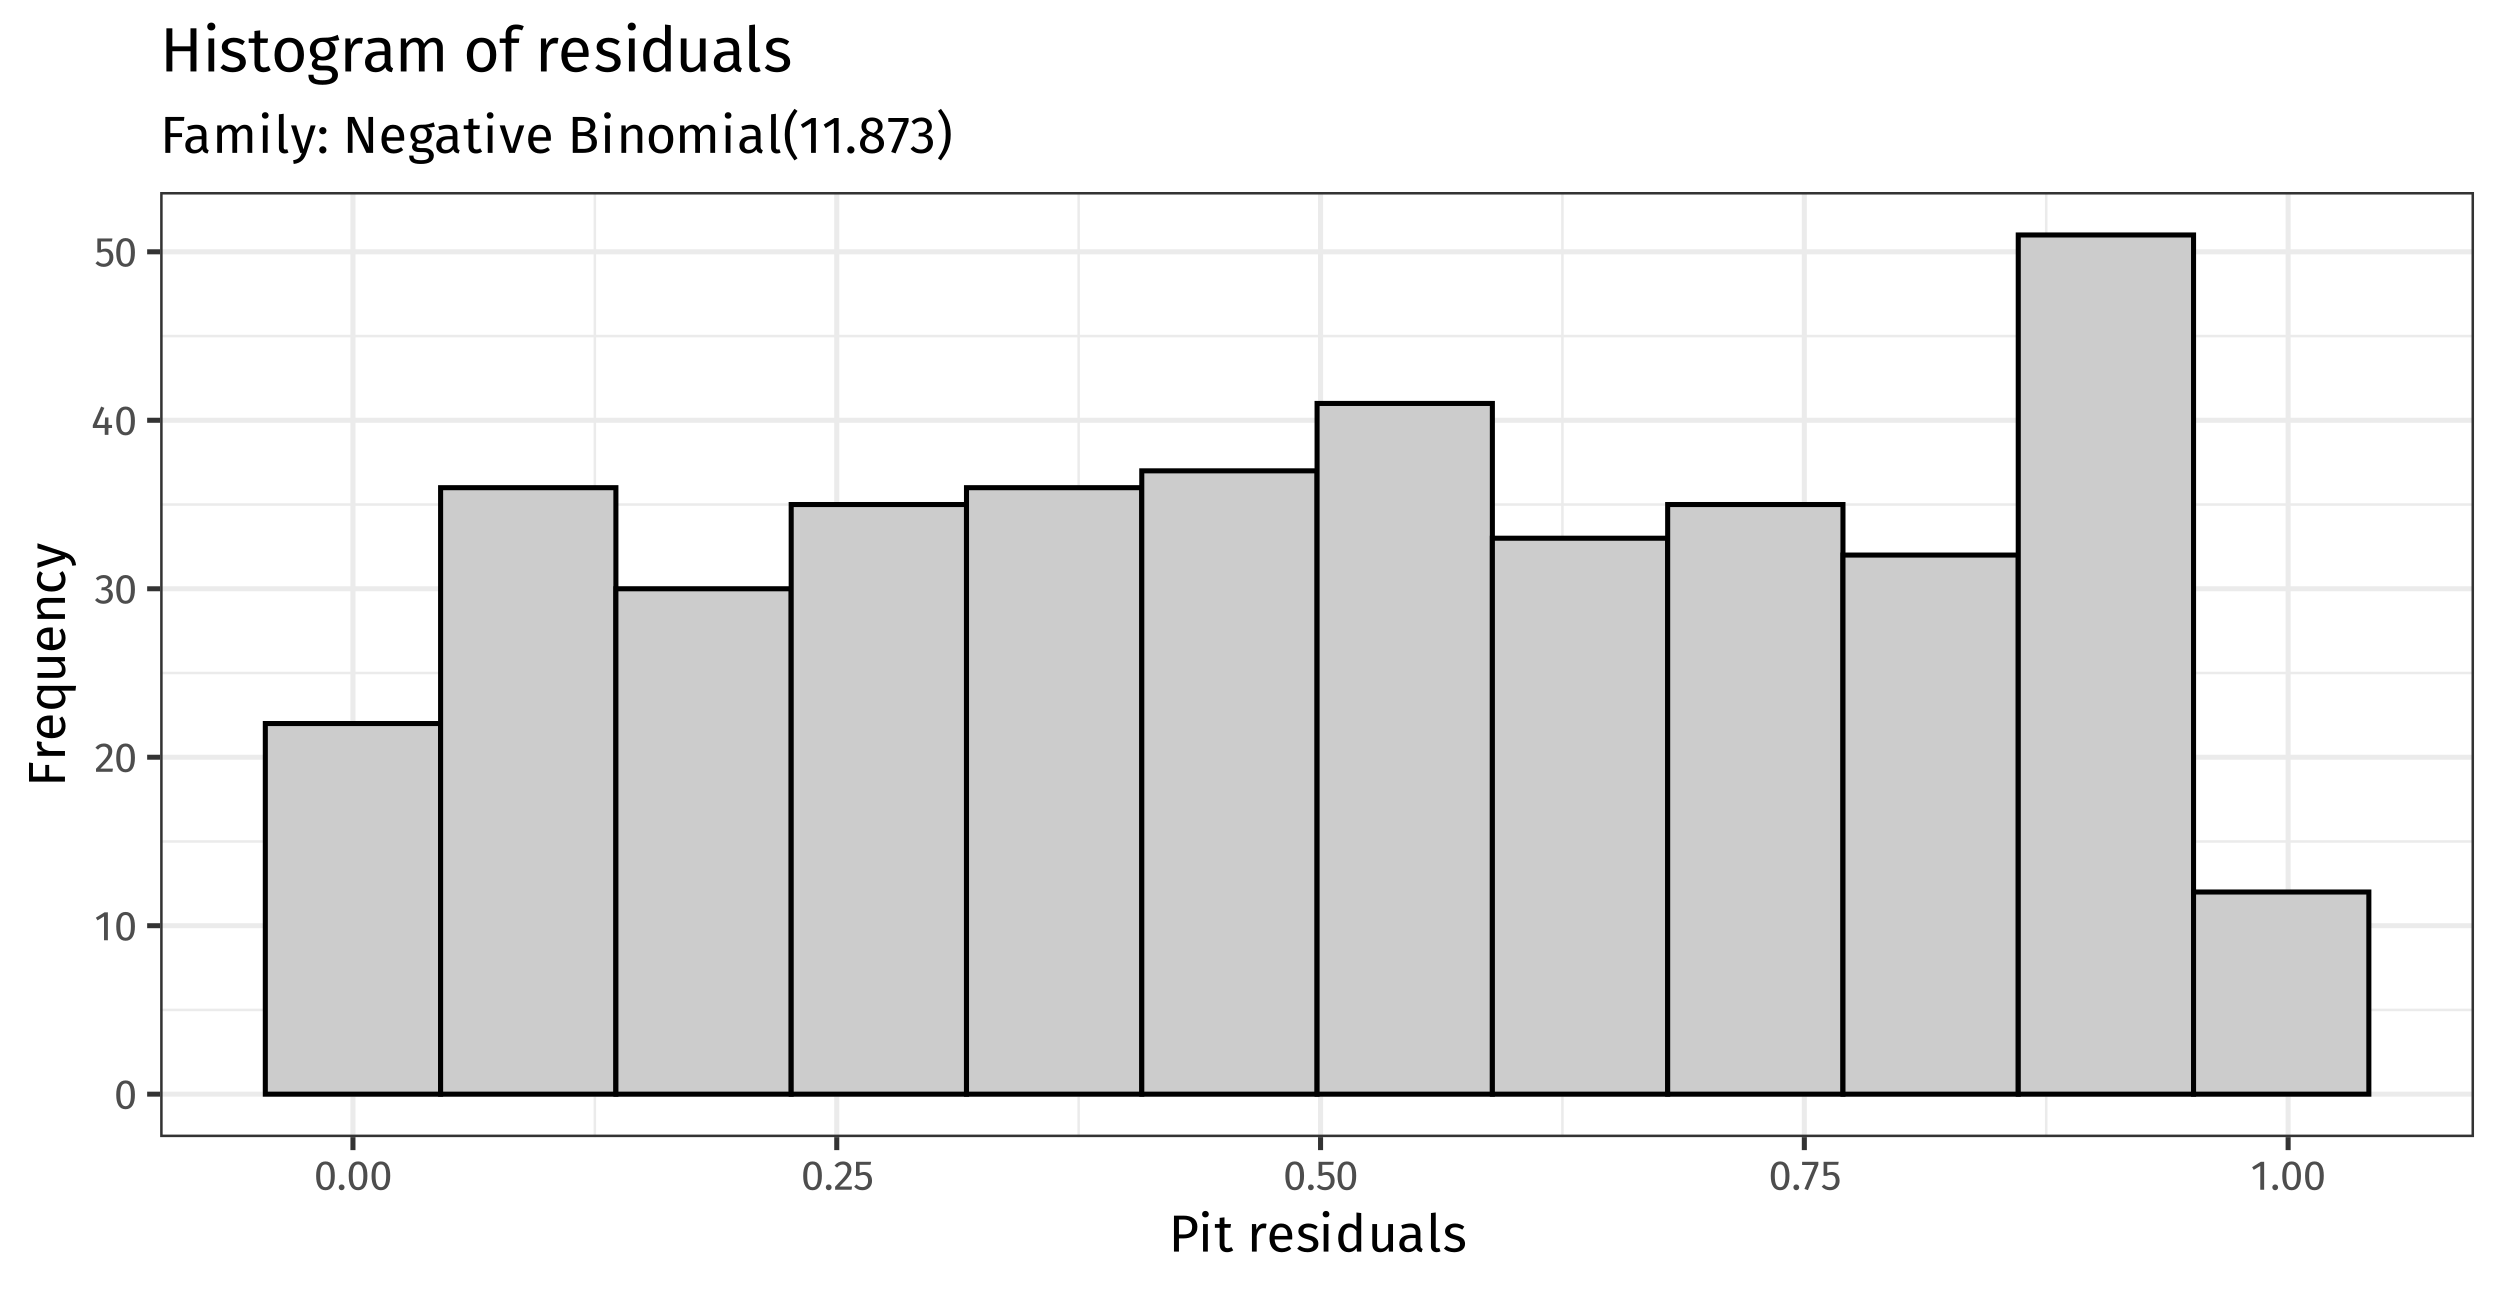
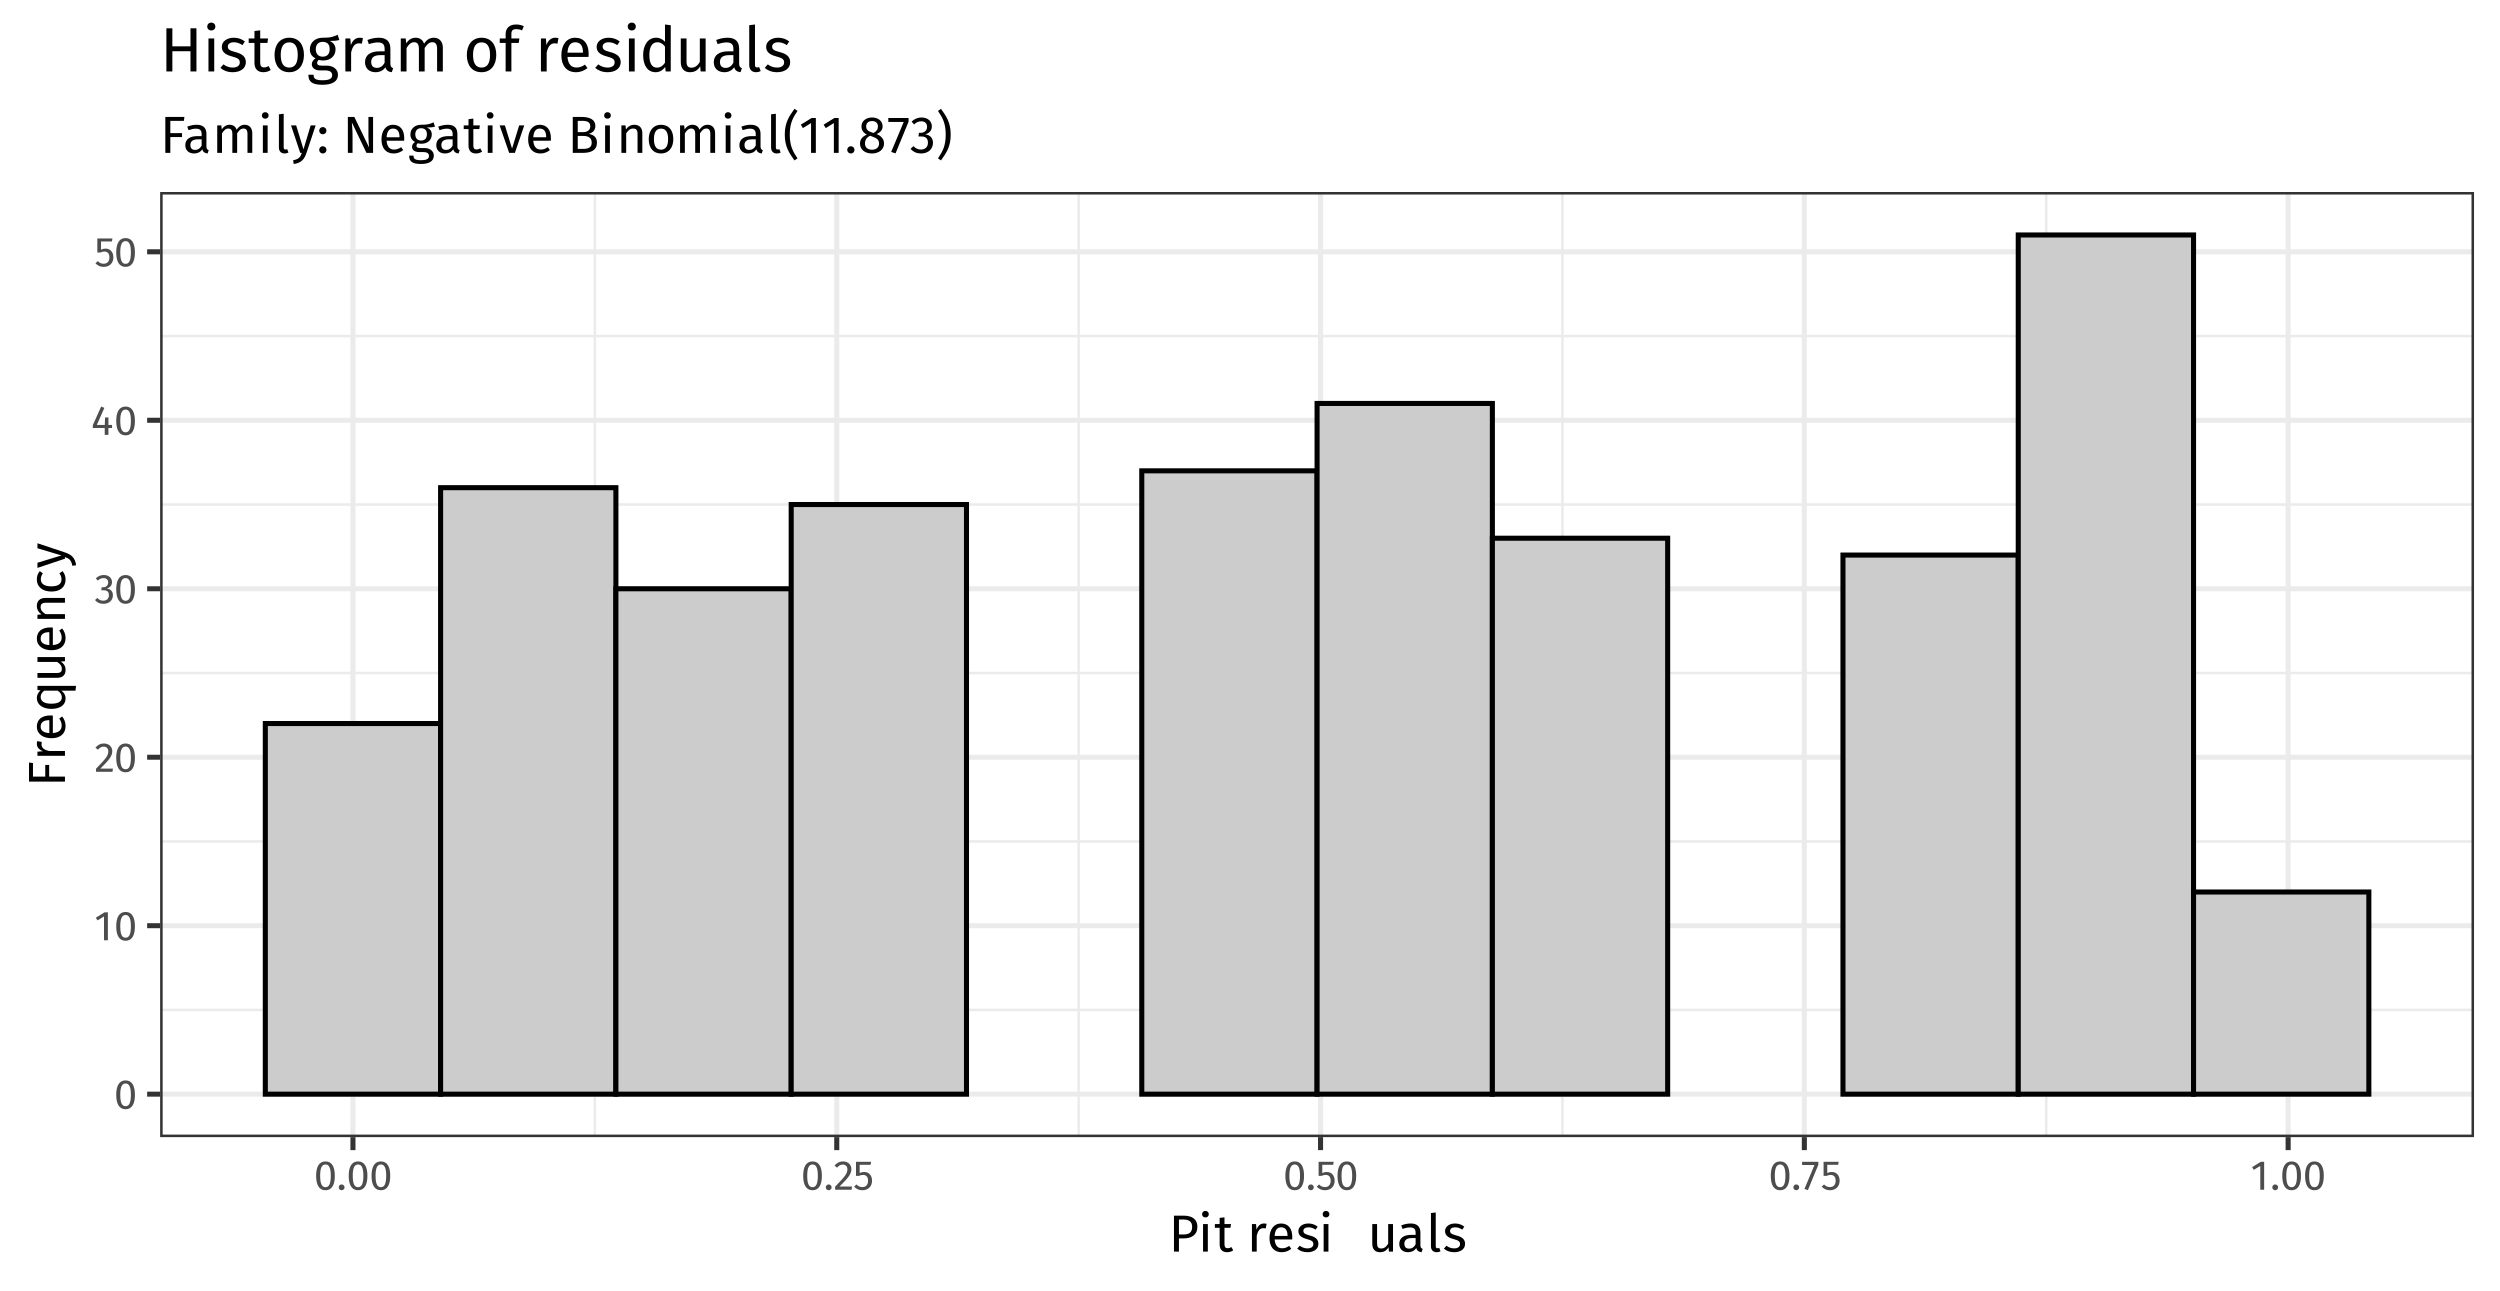
<svg xmlns="http://www.w3.org/2000/svg" xmlns:xlink="http://www.w3.org/1999/xlink" width="767pt" height="396pt" viewBox="0 0 767 396">
  <defs>
    <g>
      <g id="glyph-0-0">
        <path d="M 6.953 -13.438 L 1.578 -13.438 L 1.578 4.484 L 6.953 4.484 Z M 6.25 -12.766 L 6.25 3.812 L 2.281 3.812 L 2.281 -12.766 Z M 4.141 -5.766 C 3.641 -5.766 2.953 -5.625 2.953 -5.266 C 2.953 -5.109 3.078 -4.984 3.266 -4.984 C 3.312 -4.984 3.359 -4.984 3.422 -5.016 C 3.641 -5.125 3.828 -5.156 4.094 -5.156 C 4.734 -5.156 4.875 -4.766 4.875 -4.281 C 4.875 -3.594 4.625 -3.344 3.719 -3.281 L 3.719 -2.219 C 3.719 -2.016 3.859 -1.906 4.031 -1.906 C 4.188 -1.906 4.344 -2.016 4.344 -2.219 L 4.344 -2.797 C 5.203 -2.922 5.562 -3.406 5.562 -4.297 C 5.562 -5.062 5.25 -5.766 4.141 -5.766 Z M 4.031 -1.531 C 3.781 -1.531 3.578 -1.344 3.578 -1.094 C 3.578 -0.812 3.781 -0.609 4.031 -0.609 C 4.281 -0.609 4.484 -0.812 4.484 -1.094 C 4.484 -1.344 4.281 -1.531 4.031 -1.531 Z M 4.031 -1.531 " />
      </g>
      <g id="glyph-0-1">
        <path d="M 3.578 -8.688 C 1.656 -8.688 0.703 -7.109 0.703 -4.281 C 0.703 -1.438 1.656 0.156 3.578 0.156 C 5.484 0.156 6.438 -1.438 6.438 -4.281 C 6.438 -7.109 5.484 -8.688 3.578 -8.688 Z M 3.578 -7.75 C 4.625 -7.75 5.203 -6.781 5.203 -4.281 C 5.203 -1.75 4.625 -0.781 3.578 -0.781 C 2.5 -0.781 1.938 -1.75 1.938 -4.281 C 1.938 -6.781 2.5 -7.75 3.578 -7.75 Z M 3.578 -7.75 " />
      </g>
      <g id="glyph-0-2">
        <path d="M 4.141 -8.562 L 3.094 -8.562 L 0.453 -6.922 L 0.953 -6.094 L 2.953 -7.312 L 2.953 0 L 4.141 0 Z M 4.141 -8.562 " />
      </g>
      <g id="glyph-0-3">
        <path d="M 2.922 -8.688 C 1.844 -8.688 1.016 -8.25 0.312 -7.391 L 1.109 -6.781 C 1.656 -7.438 2.141 -7.719 2.859 -7.719 C 3.688 -7.719 4.266 -7.188 4.266 -6.297 C 4.266 -4.906 3.516 -4.078 0.5 -0.938 L 0.5 0 L 5.547 0 L 5.688 -0.984 L 1.844 -0.984 C 4.469 -3.609 5.484 -4.75 5.484 -6.344 C 5.484 -7.672 4.484 -8.688 2.922 -8.688 Z M 2.922 -8.688 " />
      </g>
      <g id="glyph-0-4">
        <path d="M 2.875 -8.688 C 1.953 -8.688 1.172 -8.359 0.438 -7.672 L 1.047 -6.969 C 1.625 -7.516 2.141 -7.734 2.812 -7.734 C 3.672 -7.734 4.234 -7.25 4.234 -6.438 C 4.234 -5.438 3.531 -4.922 2.688 -4.922 L 2.25 -4.922 L 2.109 -4.016 L 2.75 -4.016 C 3.781 -4.016 4.453 -3.656 4.453 -2.484 C 4.453 -1.469 3.797 -0.812 2.719 -0.812 C 2.031 -0.812 1.453 -1.062 0.891 -1.656 L 0.188 -1 C 0.844 -0.219 1.734 0.156 2.766 0.156 C 4.547 0.156 5.688 -0.969 5.688 -2.469 C 5.688 -3.766 4.828 -4.438 3.75 -4.547 C 4.703 -4.766 5.406 -5.422 5.406 -6.516 C 5.406 -7.672 4.516 -8.688 2.875 -8.688 Z M 2.875 -8.688 " />
      </g>
      <g id="glyph-0-5">
        <path d="M 6.422 -3.047 L 5.312 -3.047 L 5.312 -5.344 L 4.281 -5.344 L 4.188 -3.047 L 1.75 -3.047 L 4.062 -8.281 L 3.078 -8.688 L 0.516 -2.953 L 0.516 -2.109 L 4.172 -2.109 L 4.172 0 L 5.312 0 L 5.312 -2.109 L 6.422 -2.109 Z M 6.422 -3.047 " />
      </g>
      <g id="glyph-0-6">
        <path d="M 5.547 -8.562 L 0.906 -8.562 L 0.906 -4.25 L 1.828 -4.25 C 2.234 -4.438 2.578 -4.547 3.047 -4.547 C 3.922 -4.547 4.609 -4.078 4.609 -2.766 C 4.609 -1.516 3.922 -0.812 2.859 -0.812 C 2.109 -0.812 1.562 -1.078 1.047 -1.625 L 0.328 -0.938 C 1 -0.25 1.781 0.156 2.859 0.156 C 4.641 0.156 5.828 -1.031 5.828 -2.734 C 5.828 -4.438 4.844 -5.453 3.406 -5.453 C 2.938 -5.453 2.484 -5.344 2.031 -5.125 L 2.031 -7.641 L 5.375 -7.641 Z M 5.547 -8.562 " />
      </g>
      <g id="glyph-0-7">
        <path d="M 1.516 -1.625 C 1.031 -1.625 0.641 -1.234 0.641 -0.75 C 0.641 -0.25 1.031 0.156 1.516 0.156 C 2.031 0.156 2.422 -0.25 2.422 -0.75 C 2.422 -1.234 2.031 -1.625 1.516 -1.625 Z M 1.516 -1.625 " />
      </g>
      <g id="glyph-0-8">
        <path d="M 5.297 -8.562 L 0.312 -8.562 L 0.312 -7.594 L 4.109 -7.594 L 1.031 -0.234 L 2.094 0.125 L 5.297 -7.672 Z M 5.297 -8.562 " />
      </g>
      <g id="glyph-1-0">
        <path d="M 8.688 -16.797 L 1.969 -16.797 L 1.969 5.594 L 8.688 5.594 Z M 7.828 -15.969 L 7.828 4.766 L 2.844 4.766 L 2.844 -15.969 Z M 5.188 -7.219 C 4.562 -7.219 3.703 -7.031 3.703 -6.594 C 3.703 -6.391 3.844 -6.219 4.078 -6.219 C 4.141 -6.219 4.203 -6.234 4.281 -6.266 C 4.562 -6.406 4.781 -6.453 5.125 -6.453 C 5.922 -6.453 6.094 -5.969 6.094 -5.344 C 6.094 -4.5 5.797 -4.172 4.641 -4.109 L 4.641 -2.766 C 4.641 -2.531 4.828 -2.391 5.047 -2.391 C 5.234 -2.391 5.438 -2.531 5.438 -2.766 L 5.438 -3.484 C 6.516 -3.641 6.953 -4.25 6.953 -5.375 C 6.953 -6.344 6.562 -7.219 5.188 -7.219 Z M 5.047 -1.922 C 4.719 -1.922 4.484 -1.688 4.484 -1.359 C 4.484 -1.031 4.719 -0.766 5.047 -0.766 C 5.359 -0.766 5.594 -1.031 5.594 -1.359 C 5.594 -1.688 5.359 -1.922 5.047 -1.922 Z M 5.047 -1.922 " />
      </g>
      <g id="glyph-1-1">
        <path d="M 4.5 -11.031 L 1.594 -11.031 L 1.594 0 L 3.125 0 L 3.125 -4.047 L 4.516 -4.047 C 6.938 -4.047 8.781 -5.094 8.781 -7.609 C 8.781 -9.938 7.156 -11.031 4.5 -11.031 Z M 4.453 -5.25 L 3.125 -5.25 L 3.125 -9.844 L 4.484 -9.844 C 6.109 -9.844 7.172 -9.25 7.172 -7.594 C 7.172 -5.734 6.078 -5.25 4.453 -5.25 Z M 4.453 -5.25 " />
      </g>
      <g id="glyph-1-2">
        <path d="M 2.234 -12.484 C 1.625 -12.484 1.219 -12.047 1.219 -11.469 C 1.219 -10.906 1.625 -10.484 2.234 -10.484 C 2.859 -10.484 3.281 -10.906 3.281 -11.469 C 3.281 -12.047 2.859 -12.484 2.234 -12.484 Z M 2.984 -8.438 L 1.516 -8.438 L 1.516 0 L 2.984 0 Z M 2.984 -8.438 " />
      </g>
      <g id="glyph-1-3">
        <path d="M 5.219 -1.391 C 4.797 -1.141 4.469 -1.031 4.094 -1.031 C 3.359 -1.031 3.094 -1.422 3.094 -2.266 L 3.094 -7.297 L 4.922 -7.297 L 5.094 -8.438 L 3.094 -8.438 L 3.094 -10.516 L 1.609 -10.344 L 1.609 -8.438 L 0.141 -8.438 L 0.141 -7.297 L 1.609 -7.297 L 1.609 -2.203 C 1.609 -0.641 2.469 0.188 3.891 0.188 C 4.609 0.188 5.219 0 5.781 -0.391 Z M 5.219 -1.391 " />
      </g>
      <g id="glyph-1-4">
</g>
      <g id="glyph-1-5">
        <path d="M 5.188 -8.625 C 4.156 -8.625 3.375 -7.984 2.922 -6.719 L 2.781 -8.438 L 1.516 -8.438 L 1.516 0 L 2.984 0 L 2.984 -4.812 C 3.344 -6.438 3.953 -7.188 5.016 -7.188 C 5.312 -7.188 5.484 -7.156 5.75 -7.094 L 6.016 -8.531 C 5.766 -8.594 5.453 -8.625 5.188 -8.625 Z M 5.188 -8.625 " />
      </g>
      <g id="glyph-1-6">
        <path d="M 7.891 -4.469 C 7.891 -7.047 6.688 -8.625 4.422 -8.625 C 2.234 -8.625 0.906 -6.75 0.906 -4.125 C 0.906 -1.453 2.281 0.188 4.641 0.188 C 5.812 0.188 6.75 -0.203 7.578 -0.859 L 6.938 -1.75 C 6.203 -1.234 5.578 -1.016 4.75 -1.016 C 3.531 -1.016 2.625 -1.766 2.484 -3.719 L 7.859 -3.719 C 7.875 -3.906 7.891 -4.172 7.891 -4.469 Z M 6.438 -4.797 L 2.484 -4.797 C 2.594 -6.672 3.328 -7.453 4.453 -7.453 C 5.781 -7.453 6.438 -6.547 6.438 -4.891 Z M 6.438 -4.797 " />
      </g>
      <g id="glyph-1-7">
        <path d="M 3.812 -8.625 C 2.062 -8.625 0.766 -7.641 0.766 -6.297 C 0.766 -5.125 1.484 -4.344 3.312 -3.859 C 4.938 -3.422 5.359 -3.109 5.359 -2.266 C 5.359 -1.469 4.656 -0.984 3.547 -0.984 C 2.641 -0.984 1.859 -1.297 1.188 -1.812 L 0.406 -0.906 C 1.141 -0.266 2.156 0.188 3.578 0.188 C 5.297 0.188 6.906 -0.609 6.906 -2.375 C 6.906 -3.844 5.891 -4.547 4.109 -4.984 C 2.75 -5.344 2.297 -5.656 2.297 -6.359 C 2.297 -7.031 2.891 -7.453 3.859 -7.453 C 4.641 -7.453 5.297 -7.219 6.047 -6.734 L 6.672 -7.656 C 5.875 -8.266 4.984 -8.625 3.812 -8.625 Z M 3.812 -8.625 " />
      </g>
      <g id="glyph-1-8">
-         <path d="M 6.578 -12 L 6.578 -7.578 C 6.016 -8.172 5.297 -8.625 4.297 -8.625 C 2.234 -8.625 0.984 -6.75 0.984 -4.172 C 0.984 -1.547 2.125 0.188 4.172 0.188 C 5.219 0.188 6.062 -0.312 6.609 -1.172 L 6.75 0 L 8.047 0 L 8.047 -11.828 Z M 4.5 -0.969 C 3.281 -0.969 2.578 -1.984 2.578 -4.203 C 2.578 -6.406 3.359 -7.453 4.625 -7.453 C 5.453 -7.453 6.047 -7.031 6.578 -6.359 L 6.578 -2.219 C 6.016 -1.438 5.438 -0.969 4.5 -0.969 Z M 4.5 -0.969 " />
-       </g>
+         </g>
      <g id="glyph-1-9">
        <path d="M 7.797 -8.438 L 6.312 -8.438 L 6.312 -2.422 C 5.812 -1.562 5.125 -0.953 4.203 -0.953 C 3.297 -0.953 2.906 -1.391 2.906 -2.547 L 2.906 -8.438 L 1.438 -8.438 L 1.438 -2.391 C 1.438 -0.734 2.312 0.188 3.797 0.188 C 4.984 0.188 5.781 -0.281 6.422 -1.312 L 6.531 0 L 7.797 0 Z M 7.797 -8.438 " />
      </g>
      <g id="glyph-1-10">
        <path d="M 7.203 -1.969 L 7.203 -5.828 C 7.203 -7.578 6.266 -8.625 4.234 -8.625 C 3.297 -8.625 2.375 -8.438 1.328 -8.047 L 1.703 -6.969 C 2.562 -7.266 3.344 -7.422 3.969 -7.422 C 5.141 -7.422 5.734 -6.969 5.734 -5.766 L 5.734 -5.141 L 4.438 -5.141 C 2.078 -5.141 0.719 -4.156 0.719 -2.359 C 0.719 -0.844 1.734 0.188 3.406 0.188 C 4.438 0.188 5.328 -0.188 5.922 -1.078 C 6.172 -0.234 6.719 0.094 7.562 0.188 L 7.906 -0.828 C 7.469 -0.984 7.203 -1.234 7.203 -1.969 Z M 3.75 -0.906 C 2.781 -0.906 2.281 -1.438 2.281 -2.438 C 2.281 -3.578 3.078 -4.156 4.625 -4.156 L 5.734 -4.156 L 5.734 -2.219 C 5.25 -1.344 4.609 -0.906 3.75 -0.906 Z M 3.75 -0.906 " />
      </g>
      <g id="glyph-1-11">
        <path d="M 3.203 0.188 C 3.625 0.188 4.047 0.078 4.375 -0.094 L 3.984 -1.125 C 3.828 -1.062 3.641 -1.031 3.438 -1.031 C 3.062 -1.031 2.906 -1.25 2.906 -1.703 L 2.906 -12 L 1.438 -11.828 L 1.438 -1.656 C 1.438 -0.469 2.125 0.188 3.203 0.188 Z M 3.203 0.188 " />
      </g>
      <g id="glyph-1-12">
        <path d="M 7.453 -11.031 L 1.594 -11.031 L 1.594 0 L 3.125 0 L 3.125 -4.844 L 6.719 -4.844 L 6.719 -6.047 L 3.125 -6.047 L 3.125 -9.812 L 7.281 -9.812 Z M 7.453 -11.031 " />
      </g>
      <g id="glyph-1-13">
        <path d="M 9.984 -8.625 C 8.844 -8.625 8.078 -8.016 7.469 -7.109 C 7.156 -8.062 6.391 -8.625 5.344 -8.625 C 4.234 -8.625 3.469 -8.047 2.906 -7.203 L 2.781 -8.438 L 1.516 -8.438 L 1.516 0 L 2.984 0 L 2.984 -5.984 C 3.547 -6.875 4.062 -7.469 4.969 -7.469 C 5.609 -7.469 6.156 -7.109 6.156 -5.844 L 6.156 0 L 7.625 0 L 7.625 -5.984 C 8.203 -6.875 8.703 -7.469 9.609 -7.469 C 10.25 -7.469 10.797 -7.109 10.797 -5.844 L 10.797 0 L 12.266 0 L 12.266 -6.047 C 12.266 -7.625 11.359 -8.625 9.984 -8.625 Z M 9.984 -8.625 " />
      </g>
      <g id="glyph-1-14">
        <path d="M 7.719 -8.438 L 6.188 -8.438 L 3.984 -1.078 L 1.734 -8.438 L 0.156 -8.438 L 2.984 0 L 3.484 0 C 3.016 1.312 2.531 1.969 0.812 2.25 L 0.969 3.406 C 3.312 3.156 4.297 1.844 4.891 0.047 Z M 7.719 -8.438 " />
      </g>
      <g id="glyph-1-15">
        <path d="M 1.906 -7.922 C 1.281 -7.922 0.797 -7.422 0.797 -6.812 C 0.797 -6.188 1.281 -5.703 1.906 -5.703 C 2.547 -5.703 3.031 -6.188 3.031 -6.812 C 3.031 -7.422 2.547 -7.922 1.906 -7.922 Z M 1.906 -2.031 C 1.281 -2.031 0.797 -1.531 0.797 -0.922 C 0.797 -0.297 1.281 0.188 1.906 0.188 C 2.547 0.188 3.031 -0.297 3.031 -0.922 C 3.031 -1.531 2.547 -2.031 1.906 -2.031 Z M 1.906 -2.031 " />
      </g>
      <g id="glyph-1-16">
        <path d="M 9.328 -11.031 L 7.906 -11.031 L 7.906 -5.016 C 7.906 -3.656 8.078 -1.906 8.109 -1.641 L 3.578 -11.031 L 1.594 -11.031 L 1.594 0 L 3.031 0 L 3.031 -5.062 C 3.031 -7.109 2.891 -8.453 2.812 -9.359 L 7.297 0 L 9.328 0 Z M 9.328 -11.031 " />
      </g>
      <g id="glyph-1-17">
        <path d="M 7.891 -9.375 C 6.891 -8.922 6.125 -8.578 4.031 -8.625 C 2.172 -8.625 0.781 -7.406 0.781 -5.688 C 0.781 -4.594 1.234 -3.859 2.203 -3.344 C 1.594 -2.938 1.281 -2.406 1.281 -1.859 C 1.281 -1.016 1.953 -0.25 3.453 -0.25 L 4.781 -0.25 C 5.844 -0.25 6.484 0.141 6.484 0.938 C 6.484 1.797 5.844 2.25 4.016 2.25 C 2.156 2.25 1.734 1.812 1.734 0.844 L 0.406 0.844 C 0.406 2.562 1.266 3.406 4.016 3.406 C 6.625 3.406 7.969 2.484 7.969 0.844 C 7.969 -0.5 6.812 -1.484 5.094 -1.484 L 3.75 -1.484 C 2.875 -1.484 2.641 -1.797 2.641 -2.172 C 2.641 -2.484 2.812 -2.781 3.062 -2.953 C 3.406 -2.844 3.75 -2.797 4.125 -2.797 C 6.141 -2.797 7.344 -4 7.344 -5.656 C 7.344 -6.641 6.844 -7.344 5.859 -7.797 C 6.812 -7.797 7.609 -7.828 8.312 -8.047 Z M 4.031 -7.562 C 5.234 -7.562 5.844 -6.922 5.844 -5.703 C 5.844 -4.484 5.219 -3.781 4.062 -3.781 C 2.906 -3.781 2.281 -4.562 2.281 -5.688 C 2.281 -6.781 2.891 -7.562 4.031 -7.562 Z M 4.031 -7.562 " />
      </g>
      <g id="glyph-1-18">
        <path d="M 7.719 -8.438 L 6.156 -8.438 L 3.969 -1.312 L 1.766 -8.438 L 0.156 -8.438 L 3.078 0 L 4.844 0 Z M 7.719 -8.438 " />
      </g>
      <g id="glyph-1-19">
        <path d="M 6.469 -5.828 C 7.531 -6.047 8.531 -6.875 8.531 -8.234 C 8.531 -10.156 6.922 -11.031 4.203 -11.031 L 1.594 -11.031 L 1.594 0 L 4.641 0 C 7.203 0 9.016 -0.797 9.016 -3.141 C 9.016 -5.016 7.75 -5.594 6.469 -5.828 Z M 4.375 -9.828 C 6 -9.828 6.969 -9.484 6.969 -8.125 C 6.969 -6.953 6.016 -6.359 4.781 -6.359 L 3.125 -6.359 L 3.125 -9.828 Z M 4.641 -1.219 L 3.125 -1.219 L 3.125 -5.188 L 4.922 -5.188 C 6.25 -5.188 7.406 -4.688 7.406 -3.141 C 7.406 -1.531 6.234 -1.219 4.641 -1.219 Z M 4.641 -1.219 " />
      </g>
      <g id="glyph-1-20">
        <path d="M 5.484 -8.625 C 4.391 -8.625 3.484 -8.047 2.906 -7.188 L 2.781 -8.438 L 1.516 -8.438 L 1.516 0 L 2.984 0 L 2.984 -5.984 C 3.547 -6.875 4.188 -7.469 5.141 -7.469 C 5.953 -7.469 6.469 -7.109 6.469 -5.844 L 6.469 0 L 7.938 0 L 7.938 -6.047 C 7.938 -7.641 7.047 -8.625 5.484 -8.625 Z M 5.484 -8.625 " />
      </g>
      <g id="glyph-1-21">
        <path d="M 4.688 -8.625 C 2.281 -8.625 0.906 -6.812 0.906 -4.203 C 0.906 -1.531 2.266 0.188 4.672 0.188 C 7.062 0.188 8.438 -1.609 8.438 -4.219 C 8.438 -6.891 7.094 -8.625 4.688 -8.625 Z M 4.688 -7.438 C 6.078 -7.438 6.844 -6.422 6.844 -4.219 C 6.844 -2.016 6.078 -0.984 4.672 -0.984 C 3.266 -0.984 2.5 -2.016 2.5 -4.203 C 2.5 -6.422 3.281 -7.438 4.688 -7.438 Z M 4.688 -7.438 " />
      </g>
      <g id="glyph-1-22">
        <path d="M 3.609 -13.516 C 2.047 -11.297 0.641 -9.391 0.641 -5.594 C 0.641 -1.812 2.047 0.094 3.609 2.312 L 4.547 1.688 C 3.109 -0.453 2.172 -2.172 2.172 -5.594 C 2.172 -9.047 3.109 -10.75 4.547 -12.875 Z M 3.609 -13.516 " />
      </g>
      <g id="glyph-1-23">
        <path d="M 5.172 -10.703 L 3.875 -10.703 L 0.562 -8.656 L 1.203 -7.609 L 3.703 -9.141 L 3.703 0 L 5.172 0 Z M 5.172 -10.703 " />
      </g>
      <g id="glyph-1-24">
        <path d="M 1.906 -2.031 C 1.281 -2.031 0.797 -1.531 0.797 -0.922 C 0.797 -0.297 1.281 0.188 1.906 0.188 C 2.547 0.188 3.031 -0.297 3.031 -0.922 C 3.031 -1.531 2.547 -2.031 1.906 -2.031 Z M 1.906 -2.031 " />
      </g>
      <g id="glyph-1-25">
        <path d="M 5.844 -5.75 C 7.062 -6.359 7.656 -7.078 7.656 -8.156 C 7.656 -9.984 6.016 -10.859 4.422 -10.859 C 2.781 -10.859 1.172 -9.922 1.172 -8.109 C 1.172 -7.016 1.688 -6.188 2.828 -5.609 C 1.516 -5.047 0.719 -4.203 0.719 -2.828 C 0.719 -1.078 2.172 0.188 4.391 0.188 C 6.562 0.188 8.094 -1.078 8.094 -2.859 C 8.094 -4.203 7.312 -5.156 5.844 -5.75 Z M 4.422 -9.766 C 5.578 -9.766 6.219 -9.109 6.219 -8.109 C 6.219 -7.203 5.828 -6.641 4.859 -6.094 L 4.594 -6.188 C 3.359 -6.594 2.609 -6.984 2.609 -8.094 C 2.609 -9.172 3.312 -9.766 4.422 -9.766 Z M 4.406 -0.969 C 3.078 -0.969 2.25 -1.656 2.25 -2.828 C 2.25 -4 2.766 -4.734 3.828 -5.25 L 4.219 -5.109 C 5.953 -4.516 6.562 -4 6.562 -2.844 C 6.562 -1.734 5.75 -0.969 4.406 -0.969 Z M 4.406 -0.969 " />
      </g>
      <g id="glyph-1-26">
        <path d="M 6.625 -10.703 L 0.406 -10.703 L 0.406 -9.5 L 5.141 -9.5 L 1.281 -0.281 L 2.625 0.156 L 6.625 -9.594 Z M 6.625 -10.703 " />
      </g>
      <g id="glyph-1-27">
        <path d="M 3.594 -10.859 C 2.453 -10.859 1.453 -10.453 0.547 -9.594 L 1.312 -8.719 C 2.031 -9.391 2.672 -9.688 3.516 -9.688 C 4.594 -9.688 5.297 -9.062 5.297 -8.047 C 5.297 -6.797 4.422 -6.156 3.359 -6.156 L 2.812 -6.156 L 2.641 -5.031 L 3.438 -5.031 C 4.734 -5.031 5.562 -4.578 5.562 -3.109 C 5.562 -1.844 4.75 -1.016 3.406 -1.016 C 2.547 -1.016 1.828 -1.328 1.125 -2.062 L 0.234 -1.25 C 1.062 -0.266 2.172 0.188 3.453 0.188 C 5.688 0.188 7.109 -1.219 7.109 -3.094 C 7.109 -4.703 6.031 -5.547 4.688 -5.688 C 5.891 -5.969 6.766 -6.781 6.766 -8.141 C 6.766 -9.578 5.641 -10.859 3.594 -10.859 Z M 3.594 -10.859 " />
      </g>
      <g id="glyph-1-28">
        <path d="M 1.562 -13.516 L 0.641 -12.875 C 2.078 -10.75 3.016 -9.047 3.016 -5.594 C 3.016 -2.172 2.078 -0.453 0.641 1.688 L 1.562 2.312 C 3.141 0.094 4.547 -1.812 4.547 -5.594 C 4.547 -9.391 3.141 -11.297 1.562 -13.516 Z M 1.562 -13.516 " />
      </g>
      <g id="glyph-2-0">
        <path d="M -16.797 -8.688 L -16.797 -1.969 L 5.594 -1.969 L 5.594 -8.688 Z M -15.969 -7.828 L 4.766 -7.828 L 4.766 -2.844 L -15.969 -2.844 Z M -7.219 -5.188 C -7.219 -4.562 -7.031 -3.703 -6.594 -3.703 C -6.391 -3.703 -6.219 -3.844 -6.219 -4.078 C -6.219 -4.141 -6.234 -4.203 -6.266 -4.281 C -6.406 -4.562 -6.453 -4.781 -6.453 -5.125 C -6.453 -5.922 -5.969 -6.094 -5.344 -6.094 C -4.5 -6.094 -4.172 -5.797 -4.109 -4.641 L -2.766 -4.641 C -2.531 -4.641 -2.391 -4.828 -2.391 -5.047 C -2.391 -5.234 -2.531 -5.438 -2.766 -5.438 L -3.484 -5.438 C -3.641 -6.516 -4.25 -6.953 -5.375 -6.953 C -6.344 -6.953 -7.219 -6.562 -7.219 -5.188 Z M -1.922 -5.047 C -1.922 -4.719 -1.688 -4.484 -1.359 -4.484 C -1.031 -4.484 -0.766 -4.719 -0.766 -5.047 C -0.766 -5.359 -1.031 -5.594 -1.359 -5.594 C -1.688 -5.594 -1.922 -5.359 -1.922 -5.047 Z M -1.922 -5.047 " />
      </g>
      <g id="glyph-2-1">
        <path d="M -11.031 -7.453 L -11.031 -1.594 L 0 -1.594 L 0 -3.125 L -4.844 -3.125 L -4.844 -6.719 L -6.047 -6.719 L -6.047 -3.125 L -9.812 -3.125 L -9.812 -7.281 Z M -11.031 -7.453 " />
      </g>
      <g id="glyph-2-2">
        <path d="M -8.625 -5.188 C -8.625 -4.156 -7.984 -3.375 -6.719 -2.922 L -8.438 -2.781 L -8.438 -1.516 L 0 -1.516 L 0 -2.984 L -4.812 -2.984 C -6.438 -3.344 -7.188 -3.953 -7.188 -5.016 C -7.188 -5.312 -7.156 -5.484 -7.094 -5.75 L -8.531 -6.016 C -8.594 -5.766 -8.625 -5.453 -8.625 -5.188 Z M -8.625 -5.188 " />
      </g>
      <g id="glyph-2-3">
        <path d="M -4.469 -7.891 C -7.047 -7.891 -8.625 -6.688 -8.625 -4.422 C -8.625 -2.234 -6.75 -0.906 -4.125 -0.906 C -1.453 -0.906 0.188 -2.281 0.188 -4.641 C 0.188 -5.812 -0.203 -6.75 -0.859 -7.578 L -1.75 -6.938 C -1.234 -6.203 -1.016 -5.578 -1.016 -4.75 C -1.016 -3.531 -1.766 -2.625 -3.719 -2.484 L -3.719 -7.859 C -3.906 -7.875 -4.172 -7.891 -4.469 -7.891 Z M -4.797 -6.438 L -4.797 -2.484 C -6.672 -2.594 -7.453 -3.328 -7.453 -4.453 C -7.453 -5.781 -6.547 -6.438 -4.891 -6.438 Z M -4.797 -6.438 " />
      </g>
      <g id="glyph-2-4">
        <path d="M -8.438 -6.703 L -7.484 -6.594 C -8.125 -6.016 -8.625 -5.266 -8.625 -4.219 C -8.625 -2.156 -6.75 -0.906 -4.172 -0.906 C -1.547 -0.906 0.188 -2.047 0.188 -4.094 C 0.188 -5.125 -0.297 -5.953 -1.125 -6.5 L 3.234 -6.5 L 3.406 -7.969 L -8.438 -7.969 Z M -0.969 -4.422 C -0.969 -3.203 -1.984 -2.5 -4.203 -2.5 C -6.406 -2.5 -7.453 -3.281 -7.453 -4.547 C -7.453 -5.375 -7.031 -5.969 -6.359 -6.5 L -2.219 -6.5 C -1.438 -5.938 -0.969 -5.359 -0.969 -4.422 Z M -0.969 -4.422 " />
      </g>
      <g id="glyph-2-5">
        <path d="M -8.438 -7.797 L -8.438 -6.312 L -2.422 -6.312 C -1.562 -5.812 -0.953 -5.125 -0.953 -4.203 C -0.953 -3.297 -1.391 -2.906 -2.547 -2.906 L -8.438 -2.906 L -8.438 -1.438 L -2.391 -1.438 C -0.734 -1.438 0.188 -2.312 0.188 -3.797 C 0.188 -4.984 -0.281 -5.781 -1.312 -6.422 L 0 -6.531 L 0 -7.797 Z M -8.438 -7.797 " />
      </g>
      <g id="glyph-2-6">
        <path d="M -8.625 -5.484 C -8.625 -4.391 -8.047 -3.484 -7.188 -2.906 L -8.438 -2.781 L -8.438 -1.516 L 0 -1.516 L 0 -2.984 L -5.984 -2.984 C -6.875 -3.547 -7.469 -4.188 -7.469 -5.141 C -7.469 -5.953 -7.109 -6.469 -5.844 -6.469 L 0 -6.469 L 0 -7.938 L -6.047 -7.938 C -7.641 -7.938 -8.625 -7.047 -8.625 -5.484 Z M -8.625 -5.484 " />
      </g>
      <g id="glyph-2-7">
        <path d="M -8.625 -4.594 C -8.625 -2.297 -6.828 -0.906 -4.141 -0.906 C -1.422 -0.906 0.188 -2.312 0.188 -4.594 C 0.188 -5.562 -0.125 -6.422 -0.734 -7.172 L -1.703 -6.5 C -1.281 -5.859 -1.062 -5.359 -1.062 -4.656 C -1.062 -3.328 -1.969 -2.5 -4.172 -2.5 C -6.375 -2.5 -7.406 -3.328 -7.406 -4.656 C -7.406 -5.359 -7.203 -5.891 -6.781 -6.469 L -7.719 -7.172 C -8.375 -6.391 -8.625 -5.578 -8.625 -4.594 Z M -8.625 -4.594 " />
      </g>
      <g id="glyph-2-8">
        <path d="M -8.438 -7.719 L -8.438 -6.188 L -1.078 -3.984 L -8.438 -1.734 L -8.438 -0.156 L 0 -2.984 L 0 -3.484 C 1.312 -3.016 1.969 -2.531 2.25 -0.812 L 3.406 -0.969 C 3.156 -3.312 1.844 -4.297 0.047 -4.891 Z M -8.438 -7.719 " />
      </g>
      <g id="glyph-3-0">
        <path d="M 10.422 -20.156 L 2.359 -20.156 L 2.359 6.719 L 10.422 6.719 Z M 9.391 -19.172 L 9.391 5.719 L 3.422 5.719 L 3.422 -19.172 Z M 6.219 -8.656 C 5.469 -8.656 4.438 -8.438 4.438 -7.906 C 4.438 -7.656 4.609 -7.469 4.891 -7.469 C 4.969 -7.469 5.047 -7.484 5.141 -7.531 C 5.469 -7.688 5.734 -7.734 6.141 -7.734 C 7.109 -7.734 7.312 -7.156 7.312 -6.406 C 7.312 -5.391 6.953 -5.016 5.562 -4.938 L 5.562 -3.328 C 5.562 -3.031 5.797 -2.859 6.047 -2.859 C 6.281 -2.859 6.531 -3.031 6.531 -3.328 L 6.531 -4.188 C 7.812 -4.375 8.359 -5.109 8.359 -6.453 C 8.359 -7.609 7.875 -8.656 6.219 -8.656 Z M 6.047 -2.297 C 5.672 -2.297 5.375 -2.016 5.375 -1.625 C 5.375 -1.234 5.672 -0.922 6.047 -0.922 C 6.438 -0.922 6.719 -1.234 6.719 -1.625 C 6.719 -2.016 6.438 -2.297 6.047 -2.297 Z M 6.047 -2.297 " />
      </g>
      <g id="glyph-3-1">
        <path d="M 9.312 0 L 11.141 0 L 11.141 -13.234 L 9.312 -13.234 L 9.312 -7.703 L 3.75 -7.703 L 3.75 -13.234 L 1.922 -13.234 L 1.922 0 L 3.75 0 L 3.75 -6.203 L 9.312 -6.203 Z M 9.312 0 " />
      </g>
      <g id="glyph-3-2">
        <path d="M 2.688 -14.984 C 1.953 -14.984 1.453 -14.453 1.453 -13.766 C 1.453 -13.094 1.953 -12.578 2.688 -12.578 C 3.438 -12.578 3.938 -13.094 3.938 -13.766 C 3.938 -14.453 3.438 -14.984 2.688 -14.984 Z M 3.594 -10.125 L 1.828 -10.125 L 1.828 0 L 3.594 0 Z M 3.594 -10.125 " />
      </g>
      <g id="glyph-3-3">
        <path d="M 4.578 -10.344 C 2.484 -10.344 0.922 -9.172 0.922 -7.562 C 0.922 -6.141 1.781 -5.203 3.969 -4.625 C 5.938 -4.109 6.438 -3.719 6.438 -2.734 C 6.438 -1.766 5.594 -1.188 4.266 -1.188 C 3.172 -1.188 2.234 -1.562 1.422 -2.172 L 0.484 -1.094 C 1.359 -0.328 2.594 0.234 4.297 0.234 C 6.359 0.234 8.297 -0.734 8.297 -2.844 C 8.297 -4.609 7.062 -5.453 4.938 -5.984 C 3.297 -6.406 2.766 -6.797 2.766 -7.625 C 2.766 -8.438 3.469 -8.953 4.625 -8.953 C 5.562 -8.953 6.359 -8.656 7.266 -8.078 L 8 -9.203 C 7.047 -9.922 5.984 -10.344 4.578 -10.344 Z M 4.578 -10.344 " />
      </g>
      <g id="glyph-3-4">
        <path d="M 6.266 -1.672 C 5.766 -1.359 5.359 -1.234 4.922 -1.234 C 4.031 -1.234 3.703 -1.703 3.703 -2.734 L 3.703 -8.75 L 5.922 -8.75 L 6.109 -10.125 L 3.703 -10.125 L 3.703 -12.609 L 1.938 -12.406 L 1.938 -10.125 L 0.172 -10.125 L 0.172 -8.75 L 1.938 -8.75 L 1.938 -2.656 C 1.938 -0.766 2.953 0.234 4.672 0.234 C 5.531 0.234 6.266 0 6.938 -0.453 Z M 6.266 -1.672 " />
      </g>
      <g id="glyph-3-5">
        <path d="M 5.625 -10.344 C 2.75 -10.344 1.094 -8.188 1.094 -5.047 C 1.094 -1.844 2.734 0.234 5.609 0.234 C 8.469 0.234 10.125 -1.938 10.125 -5.062 C 10.125 -8.281 8.5 -10.344 5.625 -10.344 Z M 5.625 -8.922 C 7.297 -8.922 8.219 -7.703 8.219 -5.062 C 8.219 -2.422 7.297 -1.188 5.609 -1.188 C 3.922 -1.188 3 -2.422 3 -5.047 C 3 -7.703 3.938 -8.922 5.625 -8.922 Z M 5.625 -8.922 " />
      </g>
      <g id="glyph-3-6">
        <path d="M 9.469 -11.25 C 8.281 -10.719 7.359 -10.297 4.844 -10.344 C 2.609 -10.344 0.938 -8.891 0.938 -6.812 C 0.938 -5.516 1.484 -4.625 2.656 -4.016 C 1.922 -3.531 1.531 -2.875 1.531 -2.234 C 1.531 -1.203 2.344 -0.312 4.141 -0.312 L 5.734 -0.312 C 7.016 -0.312 7.781 0.172 7.781 1.141 C 7.781 2.156 7.016 2.703 4.812 2.703 C 2.594 2.703 2.078 2.172 2.078 1.016 L 0.484 1.016 C 0.484 3.078 1.516 4.094 4.812 4.094 C 7.953 4.094 9.562 2.969 9.562 1.016 C 9.562 -0.594 8.188 -1.781 6.109 -1.781 L 4.5 -1.781 C 3.453 -1.781 3.172 -2.156 3.172 -2.609 C 3.172 -2.969 3.375 -3.344 3.672 -3.547 C 4.094 -3.422 4.5 -3.359 4.953 -3.359 C 7.375 -3.359 8.812 -4.797 8.812 -6.797 C 8.812 -7.969 8.219 -8.812 7.031 -9.359 C 8.188 -9.359 9.141 -9.391 9.984 -9.656 Z M 4.844 -9.078 C 6.281 -9.078 7.016 -8.312 7.016 -6.844 C 7.016 -5.375 6.266 -4.531 4.875 -4.531 C 3.5 -4.531 2.75 -5.469 2.75 -6.812 C 2.75 -8.141 3.469 -9.078 4.844 -9.078 Z M 4.844 -9.078 " />
      </g>
      <g id="glyph-3-7">
        <path d="M 6.219 -10.344 C 5 -10.344 4.047 -9.578 3.516 -8.062 L 3.344 -10.125 L 1.828 -10.125 L 1.828 0 L 3.594 0 L 3.594 -5.781 C 4.016 -7.719 4.75 -8.625 6.016 -8.625 C 6.375 -8.625 6.594 -8.578 6.891 -8.5 L 7.219 -10.234 C 6.906 -10.312 6.547 -10.344 6.219 -10.344 Z M 6.219 -10.344 " />
      </g>
      <g id="glyph-3-8">
        <path d="M 8.641 -2.359 L 8.641 -6.984 C 8.641 -9.109 7.531 -10.344 5.094 -10.344 C 3.953 -10.344 2.844 -10.125 1.594 -9.656 L 2.031 -8.375 C 3.078 -8.719 4.016 -8.906 4.766 -8.906 C 6.172 -8.906 6.875 -8.375 6.875 -6.906 L 6.875 -6.172 L 5.312 -6.172 C 2.5 -6.172 0.859 -5 0.859 -2.828 C 0.859 -1.016 2.078 0.234 4.094 0.234 C 5.312 0.234 6.391 -0.234 7.109 -1.281 C 7.406 -0.281 8.062 0.109 9.078 0.234 L 9.484 -1 C 8.969 -1.188 8.641 -1.484 8.641 -2.359 Z M 4.5 -1.094 C 3.344 -1.094 2.75 -1.734 2.75 -2.922 C 2.75 -4.297 3.688 -5 5.547 -5 L 6.875 -5 L 6.875 -2.672 C 6.297 -1.609 5.531 -1.094 4.5 -1.094 Z M 4.5 -1.094 " />
      </g>
      <g id="glyph-3-9">
        <path d="M 11.984 -10.344 C 10.625 -10.344 9.703 -9.625 8.969 -8.531 C 8.578 -9.672 7.656 -10.344 6.406 -10.344 C 5.094 -10.344 4.172 -9.656 3.5 -8.641 L 3.344 -10.125 L 1.828 -10.125 L 1.828 0 L 3.594 0 L 3.594 -7.188 C 4.266 -8.25 4.875 -8.969 5.969 -8.969 C 6.734 -8.969 7.391 -8.531 7.391 -7.016 L 7.391 0 L 9.156 0 L 9.156 -7.188 C 9.844 -8.25 10.453 -8.969 11.547 -8.969 C 12.312 -8.969 12.969 -8.531 12.969 -7.016 L 12.969 0 L 14.734 0 L 14.734 -7.266 C 14.734 -9.156 13.641 -10.344 11.984 -10.344 Z M 11.984 -10.344 " />
      </g>
      <g id="glyph-3-10">
</g>
      <g id="glyph-3-11">
        <path d="M 5.266 -12.984 C 5.781 -12.984 6.375 -12.891 7.031 -12.594 L 7.578 -13.891 C 6.781 -14.234 6.125 -14.406 5.172 -14.406 C 3.109 -14.406 2 -13.188 2 -11.5 L 2 -10.125 L 0.188 -10.125 L 0.188 -8.75 L 2 -8.75 L 2 0 L 3.766 0 L 3.766 -8.75 L 6.031 -8.75 L 6.219 -10.125 L 3.766 -10.125 L 3.766 -11.516 C 3.766 -12.5 4.141 -12.984 5.266 -12.984 Z M 5.266 -12.984 " />
      </g>
      <g id="glyph-3-12">
        <path d="M 9.469 -5.359 C 9.469 -8.453 8.031 -10.344 5.297 -10.344 C 2.688 -10.344 1.094 -8.109 1.094 -4.953 C 1.094 -1.75 2.75 0.234 5.562 0.234 C 6.969 0.234 8.109 -0.25 9.109 -1.031 L 8.328 -2.094 C 7.453 -1.484 6.703 -1.203 5.703 -1.203 C 4.25 -1.203 3.156 -2.109 2.969 -4.453 L 9.422 -4.453 C 9.453 -4.688 9.469 -5.016 9.469 -5.359 Z M 7.719 -5.766 L 2.969 -5.766 C 3.109 -8 4 -8.953 5.344 -8.953 C 6.938 -8.953 7.719 -7.859 7.719 -5.875 Z M 7.719 -5.766 " />
      </g>
      <g id="glyph-3-13">
        <path d="M 7.891 -14.406 L 7.891 -9.109 C 7.219 -9.812 6.359 -10.344 5.172 -10.344 C 2.688 -10.344 1.188 -8.109 1.188 -5.016 C 1.188 -1.859 2.547 0.234 5.016 0.234 C 6.266 0.234 7.281 -0.391 7.938 -1.406 L 8.109 0 L 9.656 0 L 9.656 -14.188 Z M 5.391 -1.172 C 3.938 -1.172 3.094 -2.375 3.094 -5.047 C 3.094 -7.688 4.031 -8.953 5.547 -8.953 C 6.547 -8.953 7.266 -8.438 7.891 -7.625 L 7.891 -2.672 C 7.219 -1.734 6.531 -1.172 5.391 -1.172 Z M 5.391 -1.172 " />
      </g>
      <g id="glyph-3-14">
        <path d="M 9.359 -10.125 L 7.578 -10.125 L 7.578 -2.906 C 6.969 -1.875 6.141 -1.156 5.047 -1.156 C 3.953 -1.156 3.5 -1.672 3.5 -3.047 L 3.5 -10.125 L 1.734 -10.125 L 1.734 -2.859 C 1.734 -0.891 2.781 0.234 4.547 0.234 C 5.984 0.234 6.938 -0.344 7.703 -1.578 L 7.828 0 L 9.359 0 Z M 9.359 -10.125 " />
      </g>
      <g id="glyph-3-15">
        <path d="M 3.844 0.234 C 4.359 0.234 4.859 0.094 5.25 -0.109 L 4.781 -1.344 C 4.594 -1.266 4.375 -1.234 4.125 -1.234 C 3.672 -1.234 3.5 -1.5 3.5 -2.031 L 3.5 -14.406 L 1.734 -14.188 L 1.734 -2 C 1.734 -0.562 2.547 0.234 3.844 0.234 Z M 3.844 0.234 " />
      </g>
    </g>
    <clipPath id="clip-0">
      <path clip-rule="nonzero" d="M 49.129 58.91 L 759.031 58.91 L 759.031 348.871 L 49.129 348.871 Z M 49.129 58.91 " />
    </clipPath>
    <clipPath id="clip-1">
      <path clip-rule="nonzero" d="M 49.129 309 L 759.031 309 L 759.031 311 L 49.129 311 Z M 49.129 309 " />
    </clipPath>
    <clipPath id="clip-2">
      <path clip-rule="nonzero" d="M 49.129 257 L 759.031 257 L 759.031 259 L 49.129 259 Z M 49.129 257 " />
    </clipPath>
    <clipPath id="clip-3">
      <path clip-rule="nonzero" d="M 49.129 206 L 759.031 206 L 759.031 207 L 49.129 207 Z M 49.129 206 " />
    </clipPath>
    <clipPath id="clip-4">
      <path clip-rule="nonzero" d="M 49.129 154 L 759.031 154 L 759.031 156 L 49.129 156 Z M 49.129 154 " />
    </clipPath>
    <clipPath id="clip-5">
      <path clip-rule="nonzero" d="M 49.129 102 L 759.031 102 L 759.031 104 L 49.129 104 Z M 49.129 102 " />
    </clipPath>
    <clipPath id="clip-6">
      <path clip-rule="nonzero" d="M 182 58.91 L 183 58.91 L 183 348.871 L 182 348.871 Z M 182 58.91 " />
    </clipPath>
    <clipPath id="clip-7">
      <path clip-rule="nonzero" d="M 330 58.91 L 332 58.91 L 332 348.871 L 330 348.871 Z M 330 58.91 " />
    </clipPath>
    <clipPath id="clip-8">
      <path clip-rule="nonzero" d="M 478 58.91 L 480 58.91 L 480 348.871 L 478 348.871 Z M 478 58.91 " />
    </clipPath>
    <clipPath id="clip-9">
      <path clip-rule="nonzero" d="M 627 58.91 L 629 58.91 L 629 348.871 L 627 348.871 Z M 627 58.91 " />
    </clipPath>
    <clipPath id="clip-10">
      <path clip-rule="nonzero" d="M 49.129 334 L 759.031 334 L 759.031 337 L 49.129 337 Z M 49.129 334 " />
    </clipPath>
    <clipPath id="clip-11">
      <path clip-rule="nonzero" d="M 49.129 283 L 759.031 283 L 759.031 285 L 49.129 285 Z M 49.129 283 " />
    </clipPath>
    <clipPath id="clip-12">
      <path clip-rule="nonzero" d="M 49.129 231 L 759.031 231 L 759.031 234 L 49.129 234 Z M 49.129 231 " />
    </clipPath>
    <clipPath id="clip-13">
      <path clip-rule="nonzero" d="M 49.129 179 L 759.031 179 L 759.031 182 L 49.129 182 Z M 49.129 179 " />
    </clipPath>
    <clipPath id="clip-14">
      <path clip-rule="nonzero" d="M 49.129 128 L 759.031 128 L 759.031 130 L 49.129 130 Z M 49.129 128 " />
    </clipPath>
    <clipPath id="clip-15">
      <path clip-rule="nonzero" d="M 49.129 76 L 759.031 76 L 759.031 79 L 49.129 79 Z M 49.129 76 " />
    </clipPath>
    <clipPath id="clip-16">
      <path clip-rule="nonzero" d="M 107 58.91 L 110 58.91 L 110 348.871 L 107 348.871 Z M 107 58.91 " />
    </clipPath>
    <clipPath id="clip-17">
      <path clip-rule="nonzero" d="M 255 58.91 L 258 58.91 L 258 348.871 L 255 348.871 Z M 255 58.91 " />
    </clipPath>
    <clipPath id="clip-18">
      <path clip-rule="nonzero" d="M 404 58.91 L 406 58.91 L 406 348.871 L 404 348.871 Z M 404 58.91 " />
    </clipPath>
    <clipPath id="clip-19">
      <path clip-rule="nonzero" d="M 552 58.91 L 555 58.91 L 555 348.871 L 552 348.871 Z M 552 58.91 " />
    </clipPath>
    <clipPath id="clip-20">
      <path clip-rule="nonzero" d="M 701 58.91 L 703 58.91 L 703 348.871 L 701 348.871 Z M 701 58.91 " />
    </clipPath>
    <clipPath id="clip-21">
      <path clip-rule="nonzero" d="M 49.129 58.91 L 759.031 58.91 L 759.031 348.871 L 49.129 348.871 Z M 49.129 58.91 " />
    </clipPath>
  </defs>
  <rect x="-76.7" y="-39.6" width="920.4" height="475.2" fill="rgb(100%, 100%, 100%)" fill-opacity="1" />
  <rect x="-76.7" y="-39.6" width="920.4" height="475.2" fill="rgb(100%, 100%, 100%)" fill-opacity="1" />
  <path fill="none" stroke-width="1.552" stroke-linecap="round" stroke-linejoin="round" stroke="rgb(100%, 100%, 100%)" stroke-opacity="1" stroke-miterlimit="10" d="M 0 396 L 767 396 L 767 0 L 0 0 Z M 0 396 " />
  <g clip-path="url(#clip-0)">
    <path fill-rule="nonzero" fill="rgb(100%, 100%, 100%)" fill-opacity="1" d="M 49.129 348.871 L 759.031 348.871 L 759.031 58.91 L 49.129 58.91 Z M 49.129 348.871 " />
  </g>
  <g clip-path="url(#clip-1)">
    <path fill="none" stroke-width="0.776" stroke-linecap="butt" stroke-linejoin="round" stroke="rgb(92.157%, 92.157%, 92.157%)" stroke-opacity="1" stroke-miterlimit="10" d="M 49.129 309.848 L 759.031 309.848 " />
  </g>
  <g clip-path="url(#clip-2)">
    <path fill="none" stroke-width="0.776" stroke-linecap="butt" stroke-linejoin="round" stroke="rgb(92.157%, 92.157%, 92.157%)" stroke-opacity="1" stroke-miterlimit="10" d="M 49.129 258.16 L 759.031 258.16 " />
  </g>
  <g clip-path="url(#clip-3)">
    <path fill="none" stroke-width="0.776" stroke-linecap="butt" stroke-linejoin="round" stroke="rgb(92.157%, 92.157%, 92.157%)" stroke-opacity="1" stroke-miterlimit="10" d="M 49.129 206.477 L 759.031 206.477 " />
  </g>
  <g clip-path="url(#clip-4)">
    <path fill="none" stroke-width="0.776" stroke-linecap="butt" stroke-linejoin="round" stroke="rgb(92.157%, 92.157%, 92.157%)" stroke-opacity="1" stroke-miterlimit="10" d="M 49.129 154.789 L 759.031 154.789 " />
  </g>
  <g clip-path="url(#clip-5)">
    <path fill="none" stroke-width="0.776" stroke-linecap="butt" stroke-linejoin="round" stroke="rgb(92.157%, 92.157%, 92.157%)" stroke-opacity="1" stroke-miterlimit="10" d="M 49.129 103.102 L 759.031 103.102 " />
  </g>
  <g clip-path="url(#clip-6)">
    <path fill="none" stroke-width="0.776" stroke-linecap="butt" stroke-linejoin="round" stroke="rgb(92.157%, 92.157%, 92.157%)" stroke-opacity="1" stroke-miterlimit="10" d="M 182.5 348.871 L 182.5 58.91 " />
  </g>
  <g clip-path="url(#clip-7)">
    <path fill="none" stroke-width="0.776" stroke-linecap="butt" stroke-linejoin="round" stroke="rgb(92.157%, 92.157%, 92.157%)" stroke-opacity="1" stroke-miterlimit="10" d="M 330.93 348.871 L 330.93 58.91 " />
  </g>
  <g clip-path="url(#clip-8)">
    <path fill="none" stroke-width="0.776" stroke-linecap="butt" stroke-linejoin="round" stroke="rgb(92.157%, 92.157%, 92.157%)" stroke-opacity="1" stroke-miterlimit="10" d="M 479.355 348.871 L 479.355 58.91 " />
  </g>
  <g clip-path="url(#clip-9)">
    <path fill="none" stroke-width="0.776" stroke-linecap="butt" stroke-linejoin="round" stroke="rgb(92.157%, 92.157%, 92.157%)" stroke-opacity="1" stroke-miterlimit="10" d="M 627.785 348.871 L 627.785 58.91 " />
  </g>
  <g clip-path="url(#clip-10)">
    <path fill="none" stroke-width="1.552" stroke-linecap="butt" stroke-linejoin="round" stroke="rgb(92.157%, 92.157%, 92.157%)" stroke-opacity="1" stroke-miterlimit="10" d="M 49.129 335.691 L 759.031 335.691 " />
  </g>
  <g clip-path="url(#clip-11)">
    <path fill="none" stroke-width="1.552" stroke-linecap="butt" stroke-linejoin="round" stroke="rgb(92.157%, 92.157%, 92.157%)" stroke-opacity="1" stroke-miterlimit="10" d="M 49.129 284.004 L 759.031 284.004 " />
  </g>
  <g clip-path="url(#clip-12)">
    <path fill="none" stroke-width="1.552" stroke-linecap="butt" stroke-linejoin="round" stroke="rgb(92.157%, 92.157%, 92.157%)" stroke-opacity="1" stroke-miterlimit="10" d="M 49.129 232.32 L 759.031 232.32 " />
  </g>
  <g clip-path="url(#clip-13)">
    <path fill="none" stroke-width="1.552" stroke-linecap="butt" stroke-linejoin="round" stroke="rgb(92.157%, 92.157%, 92.157%)" stroke-opacity="1" stroke-miterlimit="10" d="M 49.129 180.633 L 759.031 180.633 " />
  </g>
  <g clip-path="url(#clip-14)">
    <path fill="none" stroke-width="1.552" stroke-linecap="butt" stroke-linejoin="round" stroke="rgb(92.157%, 92.157%, 92.157%)" stroke-opacity="1" stroke-miterlimit="10" d="M 49.129 128.945 L 759.031 128.945 " />
  </g>
  <g clip-path="url(#clip-15)">
    <path fill="none" stroke-width="1.552" stroke-linecap="butt" stroke-linejoin="round" stroke="rgb(92.157%, 92.157%, 92.157%)" stroke-opacity="1" stroke-miterlimit="10" d="M 49.129 77.258 L 759.031 77.258 " />
  </g>
  <g clip-path="url(#clip-16)">
    <path fill="none" stroke-width="1.552" stroke-linecap="butt" stroke-linejoin="round" stroke="rgb(92.157%, 92.157%, 92.157%)" stroke-opacity="1" stroke-miterlimit="10" d="M 108.285 348.871 L 108.285 58.91 " />
  </g>
  <g clip-path="url(#clip-17)">
    <path fill="none" stroke-width="1.552" stroke-linecap="butt" stroke-linejoin="round" stroke="rgb(92.157%, 92.157%, 92.157%)" stroke-opacity="1" stroke-miterlimit="10" d="M 256.715 348.871 L 256.715 58.91 " />
  </g>
  <g clip-path="url(#clip-18)">
    <path fill="none" stroke-width="1.552" stroke-linecap="butt" stroke-linejoin="round" stroke="rgb(92.157%, 92.157%, 92.157%)" stroke-opacity="1" stroke-miterlimit="10" d="M 405.145 348.871 L 405.145 58.91 " />
  </g>
  <g clip-path="url(#clip-19)">
    <path fill="none" stroke-width="1.552" stroke-linecap="butt" stroke-linejoin="round" stroke="rgb(92.157%, 92.157%, 92.157%)" stroke-opacity="1" stroke-miterlimit="10" d="M 553.57 348.871 L 553.57 58.91 " />
  </g>
  <g clip-path="url(#clip-20)">
    <path fill="none" stroke-width="1.552" stroke-linecap="butt" stroke-linejoin="round" stroke="rgb(92.157%, 92.157%, 92.157%)" stroke-opacity="1" stroke-miterlimit="10" d="M 702 348.871 L 702 58.91 " />
  </g>
  <path fill-rule="nonzero" fill="rgb(80%, 80%, 80%)" fill-opacity="1" stroke-width="1.552" stroke-linecap="butt" stroke-linejoin="miter" stroke="rgb(0%, 0%, 0%)" stroke-opacity="1" stroke-miterlimit="10" d="M 81.398 335.691 L 135.18 335.691 L 135.18 221.98 L 81.398 221.98 Z M 81.398 335.691 " />
  <path fill-rule="nonzero" fill="rgb(80%, 80%, 80%)" fill-opacity="1" stroke-width="1.552" stroke-linecap="butt" stroke-linejoin="miter" stroke="rgb(0%, 0%, 0%)" stroke-opacity="1" stroke-miterlimit="10" d="M 135.176 335.691 L 188.957 335.691 L 188.957 149.621 L 135.176 149.621 Z M 135.176 335.691 " />
  <path fill-rule="nonzero" fill="rgb(80%, 80%, 80%)" fill-opacity="1" stroke-width="1.552" stroke-linecap="butt" stroke-linejoin="miter" stroke="rgb(0%, 0%, 0%)" stroke-opacity="1" stroke-miterlimit="10" d="M 188.957 335.691 L 242.738 335.691 L 242.738 180.633 L 188.957 180.633 Z M 188.957 335.691 " />
  <path fill-rule="nonzero" fill="rgb(80%, 80%, 80%)" fill-opacity="1" stroke-width="1.552" stroke-linecap="butt" stroke-linejoin="miter" stroke="rgb(0%, 0%, 0%)" stroke-opacity="1" stroke-miterlimit="10" d="M 242.738 335.691 L 296.52 335.691 L 296.52 154.789 L 242.738 154.789 Z M 242.738 335.691 " />
-   <path fill-rule="nonzero" fill="rgb(80%, 80%, 80%)" fill-opacity="1" stroke-width="1.552" stroke-linecap="butt" stroke-linejoin="miter" stroke="rgb(0%, 0%, 0%)" stroke-opacity="1" stroke-miterlimit="10" d="M 296.52 335.691 L 350.301 335.691 L 350.301 149.621 L 296.52 149.621 Z M 296.52 335.691 " />
  <path fill-rule="nonzero" fill="rgb(80%, 80%, 80%)" fill-opacity="1" stroke-width="1.552" stroke-linecap="butt" stroke-linejoin="miter" stroke="rgb(0%, 0%, 0%)" stroke-opacity="1" stroke-miterlimit="10" d="M 350.297 335.691 L 404.078 335.691 L 404.078 144.453 L 350.297 144.453 Z M 350.297 335.691 " />
  <path fill-rule="nonzero" fill="rgb(80%, 80%, 80%)" fill-opacity="1" stroke-width="1.552" stroke-linecap="butt" stroke-linejoin="miter" stroke="rgb(0%, 0%, 0%)" stroke-opacity="1" stroke-miterlimit="10" d="M 404.078 335.691 L 457.859 335.691 L 457.859 123.777 L 404.078 123.777 Z M 404.078 335.691 " />
  <path fill-rule="nonzero" fill="rgb(80%, 80%, 80%)" fill-opacity="1" stroke-width="1.552" stroke-linecap="butt" stroke-linejoin="miter" stroke="rgb(0%, 0%, 0%)" stroke-opacity="1" stroke-miterlimit="10" d="M 457.859 335.691 L 511.641 335.691 L 511.641 165.125 L 457.859 165.125 Z M 457.859 335.691 " />
-   <path fill-rule="nonzero" fill="rgb(80%, 80%, 80%)" fill-opacity="1" stroke-width="1.552" stroke-linecap="butt" stroke-linejoin="miter" stroke="rgb(0%, 0%, 0%)" stroke-opacity="1" stroke-miterlimit="10" d="M 511.641 335.691 L 565.422 335.691 L 565.422 154.789 L 511.641 154.789 Z M 511.641 335.691 " />
  <path fill-rule="nonzero" fill="rgb(80%, 80%, 80%)" fill-opacity="1" stroke-width="1.552" stroke-linecap="butt" stroke-linejoin="miter" stroke="rgb(0%, 0%, 0%)" stroke-opacity="1" stroke-miterlimit="10" d="M 565.422 335.691 L 619.203 335.691 L 619.203 170.293 L 565.422 170.293 Z M 565.422 335.691 " />
  <path fill-rule="nonzero" fill="rgb(80%, 80%, 80%)" fill-opacity="1" stroke-width="1.552" stroke-linecap="butt" stroke-linejoin="miter" stroke="rgb(0%, 0%, 0%)" stroke-opacity="1" stroke-miterlimit="10" d="M 619.199 335.691 L 672.98 335.691 L 672.98 72.09 L 619.199 72.09 Z M 619.199 335.691 " />
  <path fill-rule="nonzero" fill="rgb(80%, 80%, 80%)" fill-opacity="1" stroke-width="1.552" stroke-linecap="butt" stroke-linejoin="miter" stroke="rgb(0%, 0%, 0%)" stroke-opacity="1" stroke-miterlimit="10" d="M 672.98 335.691 L 726.762 335.691 L 726.762 273.668 L 672.98 273.668 Z M 672.98 335.691 " />
  <g clip-path="url(#clip-21)">
    <path fill="none" stroke-width="1.552" stroke-linecap="round" stroke-linejoin="round" stroke="rgb(20%, 20%, 20%)" stroke-opacity="1" stroke-miterlimit="10" d="M 49.129 348.871 L 759.031 348.871 L 759.031 58.91 L 49.129 58.91 Z M 49.129 348.871 " />
  </g>
  <g fill="rgb(30.196%, 30.196%, 30.196%)" fill-opacity="1">
    <use xlink:href="#glyph-0-1" x="34.957" y="340.159" />
  </g>
  <g fill="rgb(30.196%, 30.196%, 30.196%)" fill-opacity="1">
    <use xlink:href="#glyph-0-2" x="28.957" y="288.472" />
    <use xlink:href="#glyph-0-1" x="34.957" y="288.472" />
  </g>
  <g fill="rgb(30.196%, 30.196%, 30.196%)" fill-opacity="1">
    <use xlink:href="#glyph-0-3" x="28.957" y="236.788" />
    <use xlink:href="#glyph-0-1" x="34.957" y="236.788" />
  </g>
  <g fill="rgb(30.196%, 30.196%, 30.196%)" fill-opacity="1">
    <use xlink:href="#glyph-0-4" x="28.957" y="185.101" />
    <use xlink:href="#glyph-0-1" x="34.957" y="185.101" />
  </g>
  <g fill="rgb(30.196%, 30.196%, 30.196%)" fill-opacity="1">
    <use xlink:href="#glyph-0-5" x="27.957" y="133.413" />
    <use xlink:href="#glyph-0-1" x="34.957" y="133.413" />
  </g>
  <g fill="rgb(30.196%, 30.196%, 30.196%)" fill-opacity="1">
    <use xlink:href="#glyph-0-6" x="28.957" y="81.726" />
    <use xlink:href="#glyph-0-1" x="34.957" y="81.726" />
  </g>
  <path fill="none" stroke-width="1.552" stroke-linecap="butt" stroke-linejoin="round" stroke="rgb(20%, 20%, 20%)" stroke-opacity="1" stroke-miterlimit="10" d="M 45.145 335.691 L 49.129 335.691 " />
  <path fill="none" stroke-width="1.552" stroke-linecap="butt" stroke-linejoin="round" stroke="rgb(20%, 20%, 20%)" stroke-opacity="1" stroke-miterlimit="10" d="M 45.145 284.004 L 49.129 284.004 " />
  <path fill="none" stroke-width="1.552" stroke-linecap="butt" stroke-linejoin="round" stroke="rgb(20%, 20%, 20%)" stroke-opacity="1" stroke-miterlimit="10" d="M 45.145 232.32 L 49.129 232.32 " />
  <path fill="none" stroke-width="1.552" stroke-linecap="butt" stroke-linejoin="round" stroke="rgb(20%, 20%, 20%)" stroke-opacity="1" stroke-miterlimit="10" d="M 45.145 180.633 L 49.129 180.633 " />
  <path fill="none" stroke-width="1.552" stroke-linecap="butt" stroke-linejoin="round" stroke="rgb(20%, 20%, 20%)" stroke-opacity="1" stroke-miterlimit="10" d="M 45.145 128.945 L 49.129 128.945 " />
  <path fill="none" stroke-width="1.552" stroke-linecap="butt" stroke-linejoin="round" stroke="rgb(20%, 20%, 20%)" stroke-opacity="1" stroke-miterlimit="10" d="M 45.145 77.258 L 49.129 77.258 " />
  <path fill="none" stroke-width="1.552" stroke-linecap="butt" stroke-linejoin="round" stroke="rgb(20%, 20%, 20%)" stroke-opacity="1" stroke-miterlimit="10" d="M 108.285 352.855 L 108.285 348.871 " />
  <path fill="none" stroke-width="1.552" stroke-linecap="butt" stroke-linejoin="round" stroke="rgb(20%, 20%, 20%)" stroke-opacity="1" stroke-miterlimit="10" d="M 256.715 352.855 L 256.715 348.871 " />
  <path fill="none" stroke-width="1.552" stroke-linecap="butt" stroke-linejoin="round" stroke="rgb(20%, 20%, 20%)" stroke-opacity="1" stroke-miterlimit="10" d="M 405.145 352.855 L 405.145 348.871 " />
  <path fill="none" stroke-width="1.552" stroke-linecap="butt" stroke-linejoin="round" stroke="rgb(20%, 20%, 20%)" stroke-opacity="1" stroke-miterlimit="10" d="M 553.57 352.855 L 553.57 348.871 " />
  <path fill="none" stroke-width="1.552" stroke-linecap="butt" stroke-linejoin="round" stroke="rgb(20%, 20%, 20%)" stroke-opacity="1" stroke-miterlimit="10" d="M 702 352.855 L 702 348.871 " />
  <g fill="rgb(30.196%, 30.196%, 30.196%)" fill-opacity="1">
    <use xlink:href="#glyph-0-1" x="96.285" y="365.011" />
    <use xlink:href="#glyph-0-7" x="103.285" y="365.011" />
    <use xlink:href="#glyph-0-1" x="106.285" y="365.011" />
    <use xlink:href="#glyph-0-1" x="113.285" y="365.011" />
  </g>
  <g fill="rgb(30.196%, 30.196%, 30.196%)" fill-opacity="1">
    <use xlink:href="#glyph-0-1" x="245.715" y="365.011" />
    <use xlink:href="#glyph-0-7" x="252.715" y="365.011" />
    <use xlink:href="#glyph-0-3" x="255.715" y="365.011" />
    <use xlink:href="#glyph-0-6" x="261.715" y="365.011" />
  </g>
  <g fill="rgb(30.196%, 30.196%, 30.196%)" fill-opacity="1">
    <use xlink:href="#glyph-0-1" x="393.645" y="365.011" />
    <use xlink:href="#glyph-0-7" x="400.645" y="365.011" />
    <use xlink:href="#glyph-0-6" x="403.645" y="365.011" />
    <use xlink:href="#glyph-0-1" x="409.645" y="365.011" />
  </g>
  <g fill="rgb(30.196%, 30.196%, 30.196%)" fill-opacity="1">
    <use xlink:href="#glyph-0-1" x="542.57" y="365.011" />
    <use xlink:href="#glyph-0-7" x="549.57" y="365.011" />
    <use xlink:href="#glyph-0-8" x="552.57" y="365.011" />
    <use xlink:href="#glyph-0-6" x="558.57" y="365.011" />
  </g>
  <g fill="rgb(30.196%, 30.196%, 30.196%)" fill-opacity="1">
    <use xlink:href="#glyph-0-2" x="690.5" y="365.011" />
    <use xlink:href="#glyph-0-7" x="696.5" y="365.011" />
    <use xlink:href="#glyph-0-1" x="699.5" y="365.011" />
    <use xlink:href="#glyph-0-1" x="706.5" y="365.011" />
  </g>
  <g fill="rgb(0%, 0%, 0%)" fill-opacity="1">
    <use xlink:href="#glyph-1-1" x="358.578" y="383.991" />
    <use xlink:href="#glyph-1-2" x="367.578" y="383.991" />
    <use xlink:href="#glyph-1-3" x="372.578" y="383.991" />
    <use xlink:href="#glyph-1-4" x="378.578" y="383.991" />
    <use xlink:href="#glyph-1-5" x="382.578" y="383.991" />
    <use xlink:href="#glyph-1-6" x="388.578" y="383.991" />
    <use xlink:href="#glyph-1-7" x="397.578" y="383.991" />
    <use xlink:href="#glyph-1-2" x="404.578" y="383.991" />
    <use xlink:href="#glyph-1-8" x="409.578" y="383.991" />
    <use xlink:href="#glyph-1-9" x="419.578" y="383.991" />
    <use xlink:href="#glyph-1-10" x="428.578" y="383.991" />
    <use xlink:href="#glyph-1-11" x="437.578" y="383.991" />
    <use xlink:href="#glyph-1-7" x="442.578" y="383.991" />
  </g>
  <g fill="rgb(0%, 0%, 0%)" fill-opacity="1">
    <use xlink:href="#glyph-2-1" x="19.929" y="241.391" />
    <use xlink:href="#glyph-2-2" x="19.929" y="233.391" />
    <use xlink:href="#glyph-2-3" x="19.929" y="227.391" />
    <use xlink:href="#glyph-2-4" x="19.929" y="218.391" />
    <use xlink:href="#glyph-2-5" x="19.929" y="209.391" />
    <use xlink:href="#glyph-2-3" x="19.929" y="200.391" />
    <use xlink:href="#glyph-2-6" x="19.929" y="191.391" />
    <use xlink:href="#glyph-2-7" x="19.929" y="182.391" />
    <use xlink:href="#glyph-2-8" x="19.929" y="174.391" />
  </g>
  <g fill="rgb(0%, 0%, 0%)" fill-opacity="1">
    <use xlink:href="#glyph-1-12" x="49.129" y="46.901" />
    <use xlink:href="#glyph-1-10" x="56.129" y="46.901" />
    <use xlink:href="#glyph-1-13" x="65.129" y="46.901" />
    <use xlink:href="#glyph-1-2" x="79.129" y="46.901" />
    <use xlink:href="#glyph-1-11" x="84.129" y="46.901" />
    <use xlink:href="#glyph-1-14" x="89.129" y="46.901" />
    <use xlink:href="#glyph-1-15" x="97.129" y="46.901" />
    <use xlink:href="#glyph-1-4" x="101.129" y="46.901" />
    <use xlink:href="#glyph-1-16" x="105.129" y="46.901" />
    <use xlink:href="#glyph-1-6" x="116.129" y="46.901" />
    <use xlink:href="#glyph-1-17" x="125.129" y="46.901" />
    <use xlink:href="#glyph-1-10" x="133.129" y="46.901" />
    <use xlink:href="#glyph-1-3" x="142.129" y="46.901" />
    <use xlink:href="#glyph-1-2" x="148.129" y="46.901" />
    <use xlink:href="#glyph-1-18" x="153.129" y="46.901" />
    <use xlink:href="#glyph-1-6" x="161.129" y="46.901" />
    <use xlink:href="#glyph-1-4" x="170.129" y="46.901" />
    <use xlink:href="#glyph-1-19" x="174.129" y="46.901" />
    <use xlink:href="#glyph-1-2" x="184.129" y="46.901" />
    <use xlink:href="#glyph-1-20" x="189.129" y="46.901" />
    <use xlink:href="#glyph-1-21" x="198.129" y="46.901" />
    <use xlink:href="#glyph-1-13" x="207.129" y="46.901" />
    <use xlink:href="#glyph-1-2" x="221.129" y="46.901" />
    <use xlink:href="#glyph-1-10" x="226.129" y="46.901" />
    <use xlink:href="#glyph-1-11" x="235.129" y="46.901" />
    <use xlink:href="#glyph-1-22" x="240.129" y="46.901" />
    <use xlink:href="#glyph-1-23" x="245.129" y="46.901" />
    <use xlink:href="#glyph-1-23" x="252.129" y="46.901" />
    <use xlink:href="#glyph-1-24" x="259.129" y="46.901" />
    <use xlink:href="#glyph-1-25" x="263.129" y="46.901" />
    <use xlink:href="#glyph-1-26" x="272.129" y="46.901" />
    <use xlink:href="#glyph-1-27" x="279.129" y="46.901" />
    <use xlink:href="#glyph-1-28" x="287.129" y="46.901" />
  </g>
  <g fill="rgb(0%, 0%, 0%)" fill-opacity="1">
    <use xlink:href="#glyph-3-1" x="49.129" y="21.92" />
    <use xlink:href="#glyph-3-2" x="62.129" y="21.92" />
    <use xlink:href="#glyph-3-3" x="67.129" y="21.92" />
    <use xlink:href="#glyph-3-4" x="76.129" y="21.92" />
    <use xlink:href="#glyph-3-5" x="83.129" y="21.92" />
    <use xlink:href="#glyph-3-6" x="94.129" y="21.92" />
    <use xlink:href="#glyph-3-7" x="104.129" y="21.92" />
    <use xlink:href="#glyph-3-8" x="111.129" y="21.92" />
    <use xlink:href="#glyph-3-9" x="121.129" y="21.92" />
    <use xlink:href="#glyph-3-10" x="137.129" y="21.92" />
    <use xlink:href="#glyph-3-5" x="142.129" y="21.92" />
    <use xlink:href="#glyph-3-11" x="153.129" y="21.92" />
    <use xlink:href="#glyph-3-10" x="159.129" y="21.92" />
    <use xlink:href="#glyph-3-7" x="164.129" y="21.92" />
    <use xlink:href="#glyph-3-12" x="171.129" y="21.92" />
    <use xlink:href="#glyph-3-3" x="182.129" y="21.92" />
    <use xlink:href="#glyph-3-2" x="191.129" y="21.92" />
    <use xlink:href="#glyph-3-13" x="196.129" y="21.92" />
    <use xlink:href="#glyph-3-14" x="207.129" y="21.92" />
    <use xlink:href="#glyph-3-8" x="218.129" y="21.92" />
    <use xlink:href="#glyph-3-15" x="228.129" y="21.92" />
    <use xlink:href="#glyph-3-3" x="234.129" y="21.92" />
  </g>
</svg>